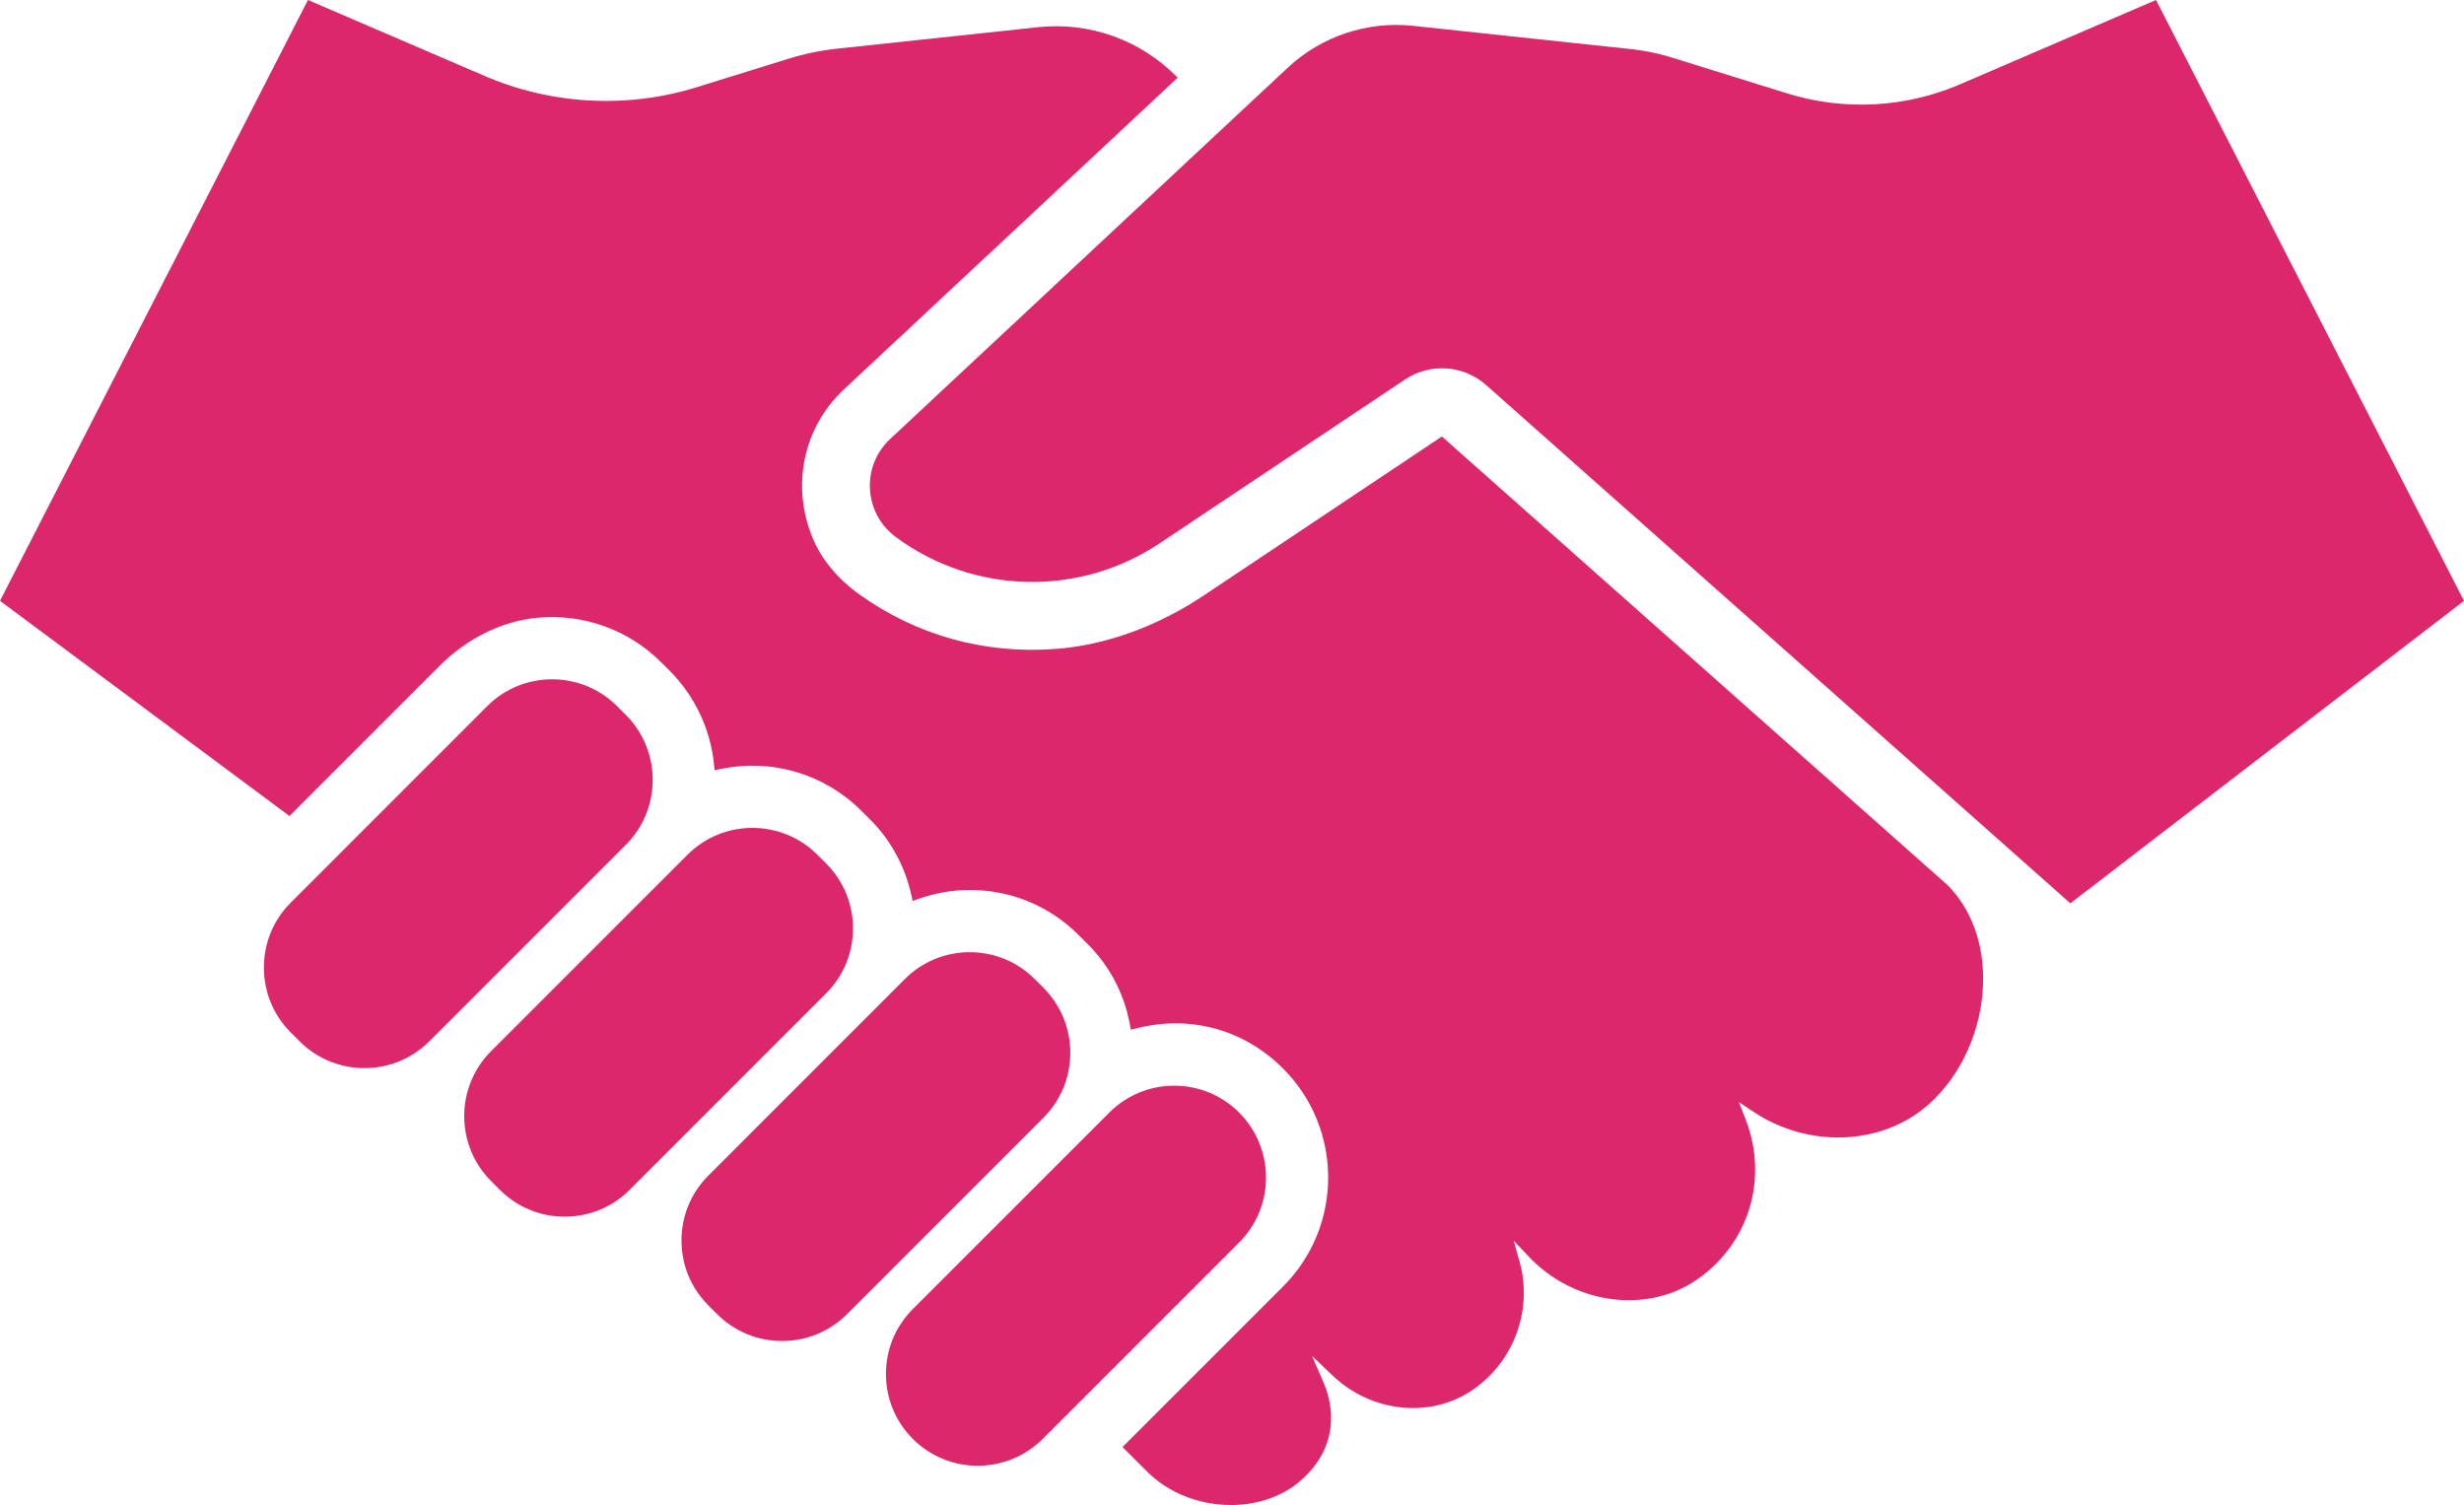
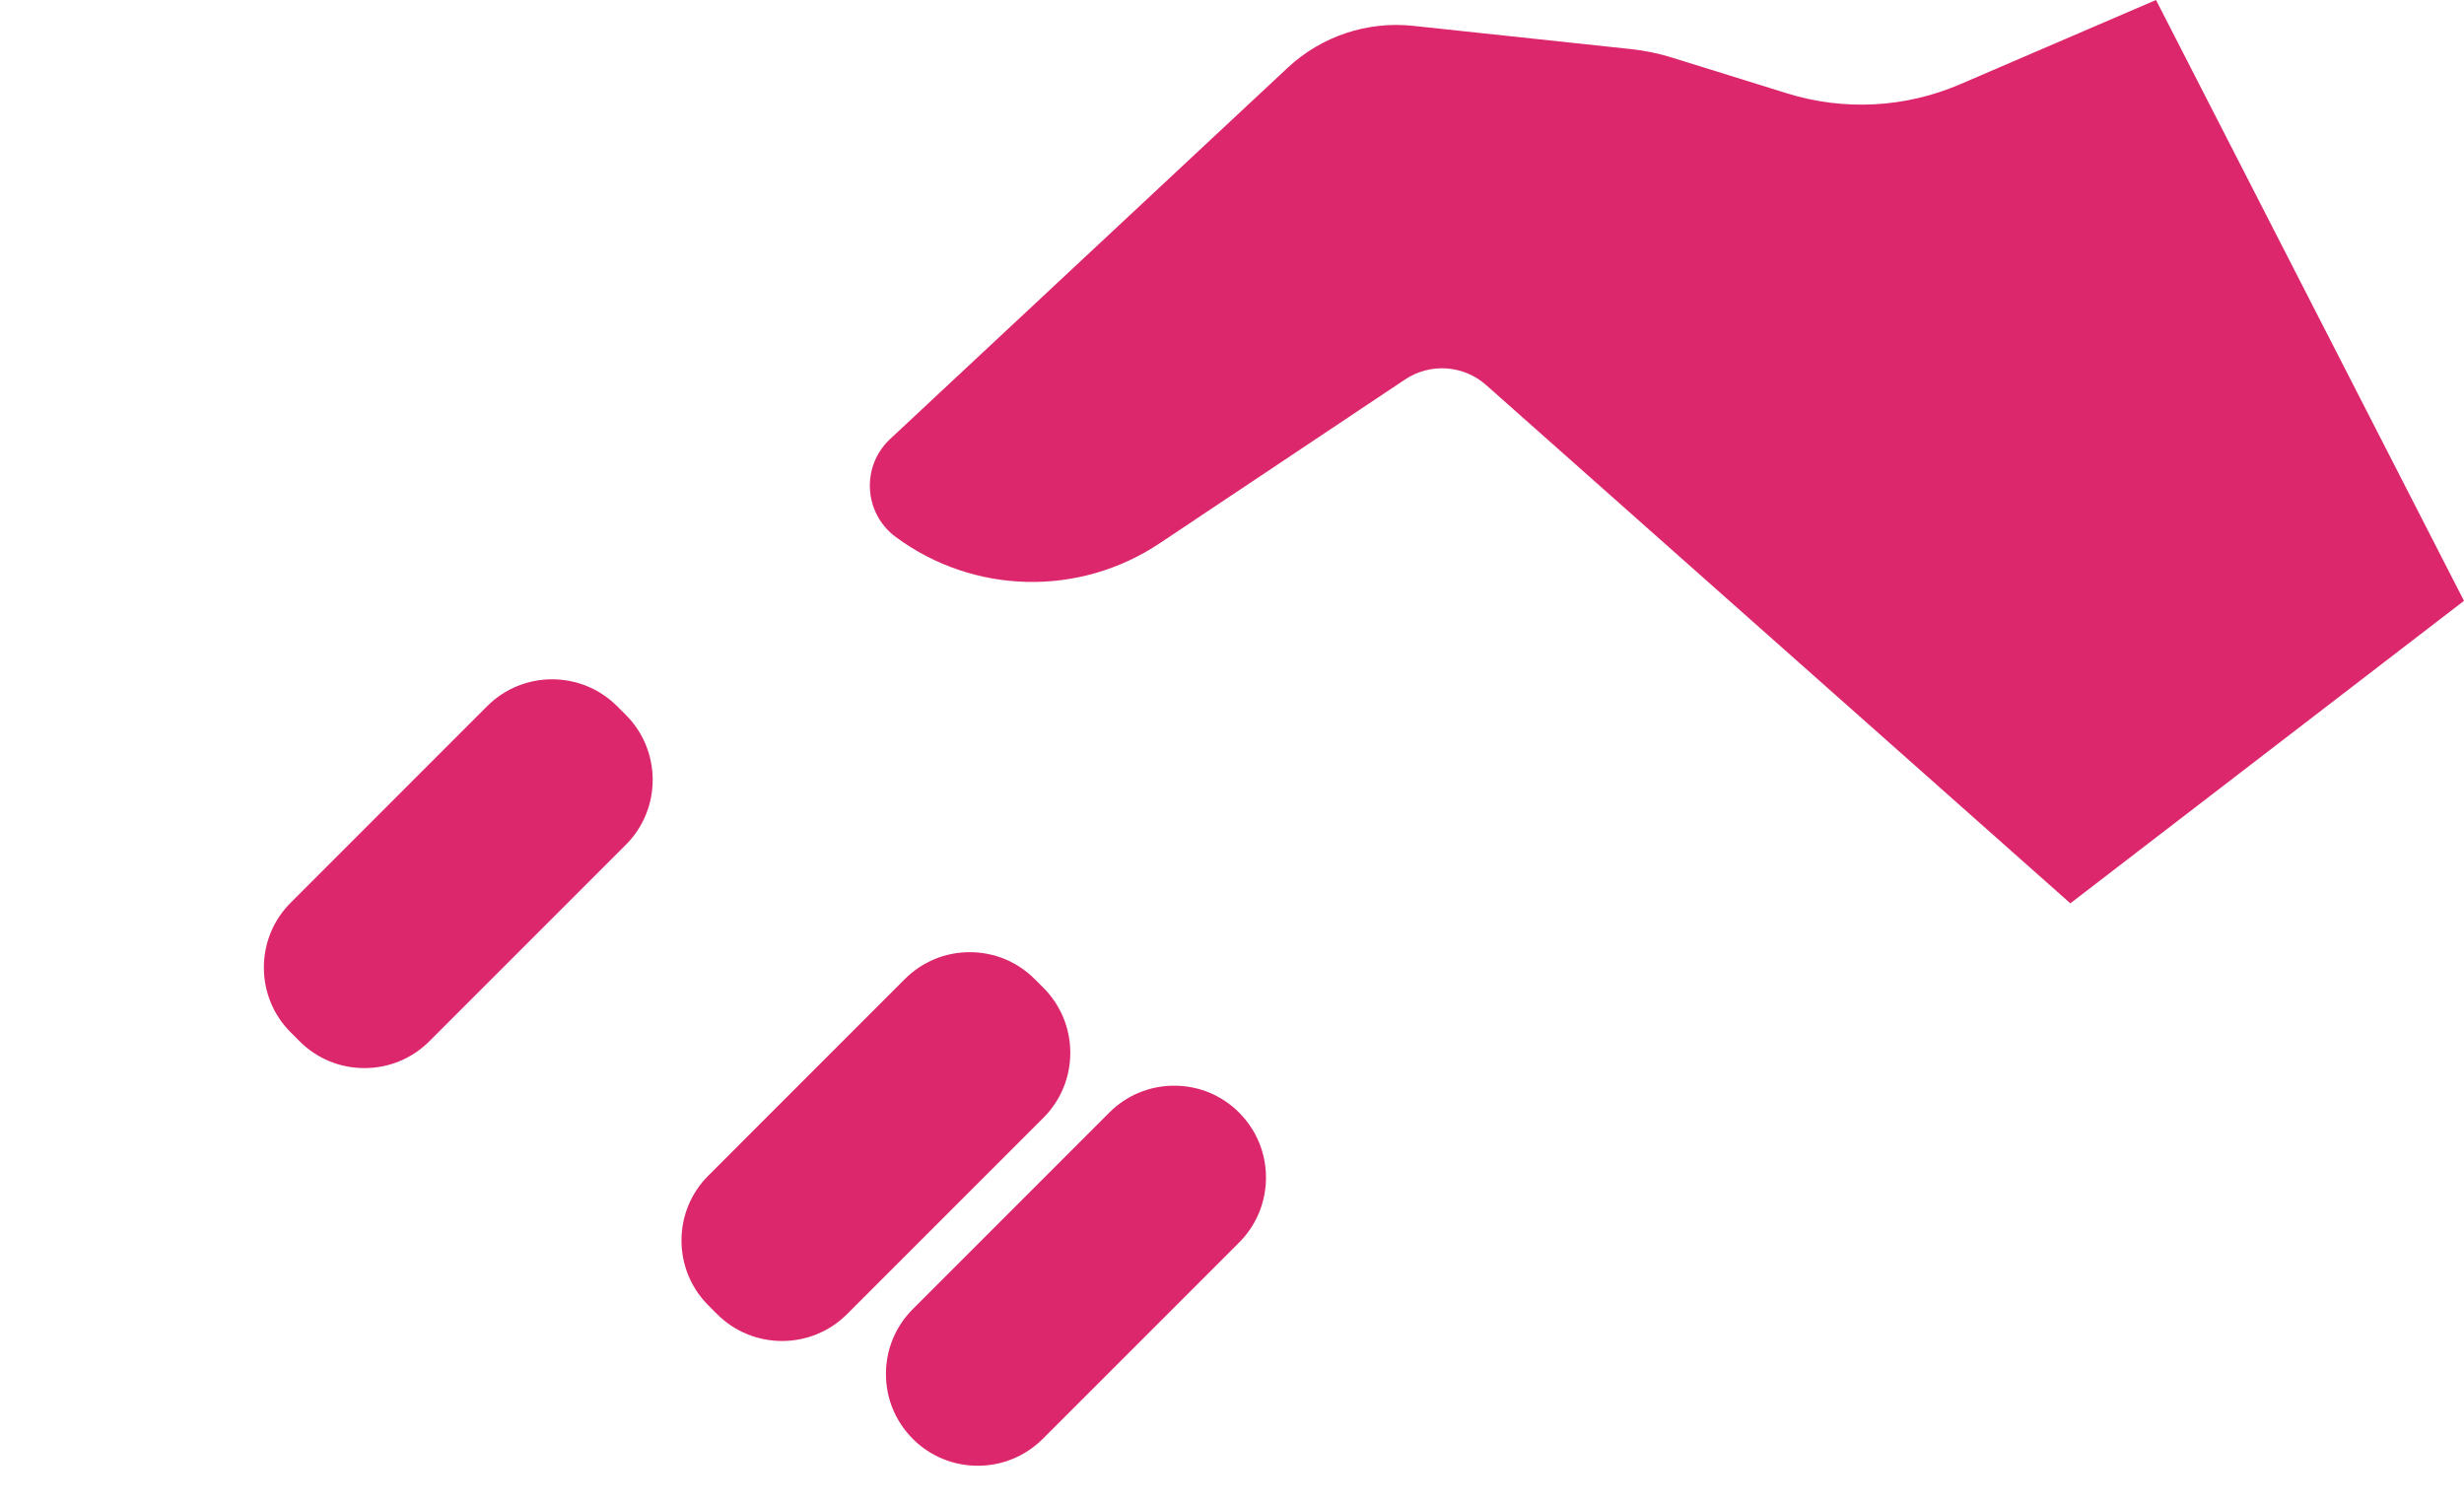
<svg xmlns="http://www.w3.org/2000/svg" id="Layer_1" data-name="Layer 1" viewBox="0 0 1127.35 688.59">
  <defs>
    <style>
      .cls-1 {
        fill: #dc276d;
        stroke-width: 0px;
      }
    </style>
  </defs>
  <g>
    <path class="cls-1" d="m286.35,327.09l-4.03-4.01c-16.38-16.36-43.03-16.39-59.41,0l-89.86,89.88c-7.95,7.94-12.32,18.48-12.32,29.71s4.37,21.77,12.3,29.71l4.01,4.01c7.93,7.94,18.49,12.3,29.71,12.3s21.77-4.37,29.72-12.3l89.88-89.88c16.37-16.38,16.37-43.03,0-59.41Z" />
-     <path class="cls-1" d="m377.99,395.08l-4.03-4.01c-16.37-16.36-43.01-16.39-59.41,0l-89.88,89.88c-16.37,16.38-16.37,43.03,0,59.41l4.01,4.01c7.93,7.94,18.49,12.3,29.71,12.3s21.77-4.37,29.72-12.3l89.88-89.88c16.37-16.38,16.37-43.03,0-59.41Z" />
    <path class="cls-1" d="m477.43,451.97l-4.03-4.01c-7.93-7.94-18.49-12.31-29.71-12.31s-21.77,4.37-29.71,12.31l-89.86,89.88c-7.95,7.94-12.32,18.48-12.32,29.71s4.37,21.77,12.3,29.71l4.01,4.01c8.19,8.19,18.94,12.28,29.71,12.28s21.51-4.1,29.72-12.28l89.88-89.88c16.37-16.37,16.37-43.02,0-59.41Z" />
    <path class="cls-1" d="m566.94,509.05c-7.93-7.94-18.49-12.31-29.71-12.31s-21.77,4.37-29.71,12.31l-89.86,89.88c-7.95,7.94-12.32,18.48-12.32,29.71s4.37,21.77,12.32,29.71h-.02c8.19,8.19,18.94,12.28,29.71,12.28s21.51-4.1,29.72-12.28l89.88-89.88c16.37-16.38,16.37-43.03-.02-59.41Z" />
  </g>
  <path class="cls-1" d="m1127.35,274.9l-180.11,138.4-267.29-237.13c-10.35-9.18-25.58-10.23-37.09-2.55l-112.31,74.97c-36.83,24.59-85.12,23.42-120.73-2.91h0c-14.67-10.85-15.9-32.35-2.57-44.81L589.15,31c15.44-14.42,36.39-21.42,57.4-19.18l99.72,10.65c6.31.67,12.53,1.96,18.59,3.84l52.82,16.42c26.01,8.08,54.05,6.61,79.07-4.15L986.44,0l140.9,274.9Z" />
-   <path class="cls-1" d="m890.83,404.76l-231.13-205.05-108.82,72.65c-21.4,14.29-44.84,22.78-67.77,24.54-32.45,2.49-63.6-6.12-89.86-24.89-10-7.15-17.42-16.09-21.46-25.88-9.9-23.92-4.28-50.59,14.3-67.94l152.73-142.65c-16.82-17.22-40.19-25.64-63.9-23.09l-92.02,9.83c-7.49.8-14.95,2.34-22.15,4.58l-41.78,12.99c-31.93,9.94-66.49,8.13-97.24-5.1L140.91,0,0,274.9l132.43,98.44,68.5-68.52c12.88-12.89,28.96-20.77,45.26-22.2,20.89-1.85,41.45,5.55,56.2,20.3l3.79,3.76c11.55,11.47,18.83,26.7,20.48,42.88l.29,2.85,2.81-.58c23.43-4.86,47.46,2.27,64.28,19.07l4.07,4.06c9.41,9.4,15.91,21.3,18.82,34.4l.64,2.84,2.75-.97c7.64-2.68,15.5-4.04,23.37-4.04,18.83,0,36.51,7.32,49.79,20.61l4.08,4.05c9.95,9.9,16.61,22.41,19.25,36.2l.59,3.07,2.66-.66c24.67-6.17,49.11.55,67,18.45,27.48,27.47,27.49,72.18.02,99.66l-73.5,73.5,11.19,11.18c9.75,9.75,23.77,15.34,38.47,15.34,11.47,0,22.23-3.52,30.32-9.9,14.96-11.83,19.38-29.23,11.82-46.57l-5.14-11.8,9.31,8.9c17.82,17.03,44.73,19.92,64.02,6.84,11.91-8.08,19.97-20.4,22.71-34.69,1.5-7.93,1.18-16.11-.92-23.67l-2.78-10.01,8.1,8.53c20.89,20.9,53.63,24.77,76.12,8.96,23.63-16.64,32.37-46.1,21.75-73.33l-2.98-7.62,6.82,4.53c25.38,16.87,59.17,15.3,80.32-3.74,14.85-13.38,24.05-34.06,24.6-55.32.46-17.9-5.37-33.86-16.44-44.96Z" />
</svg>